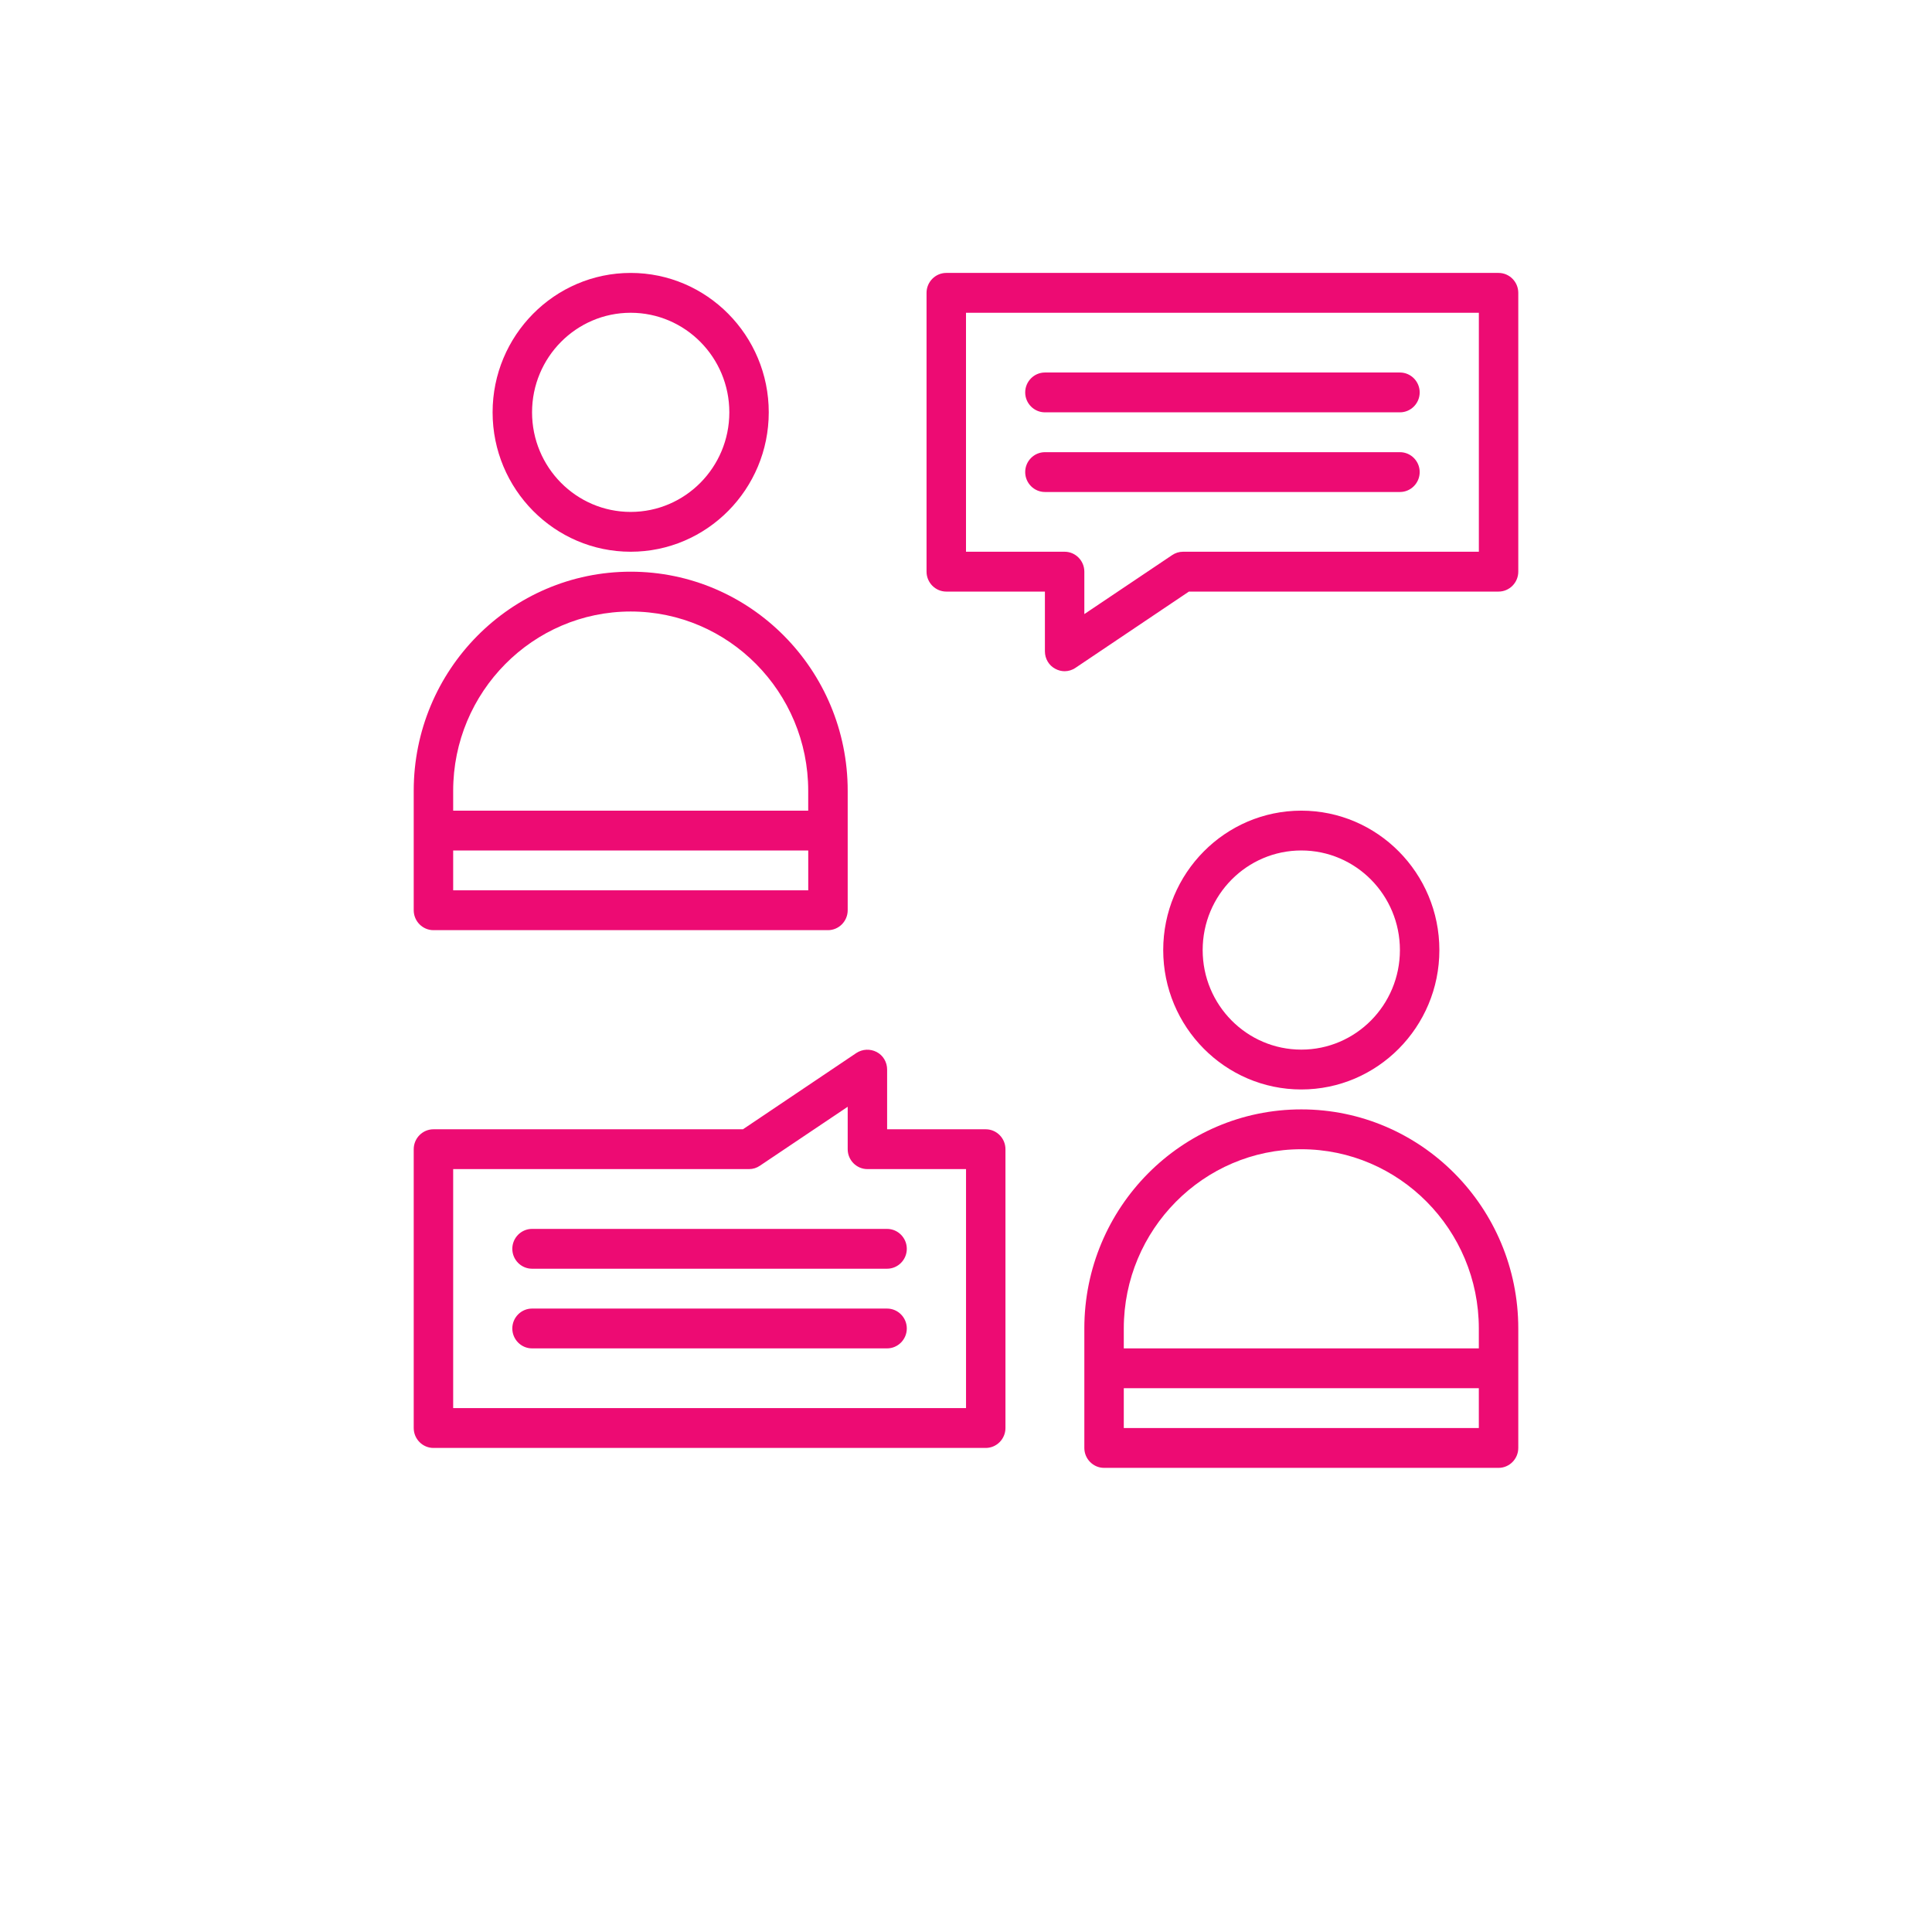
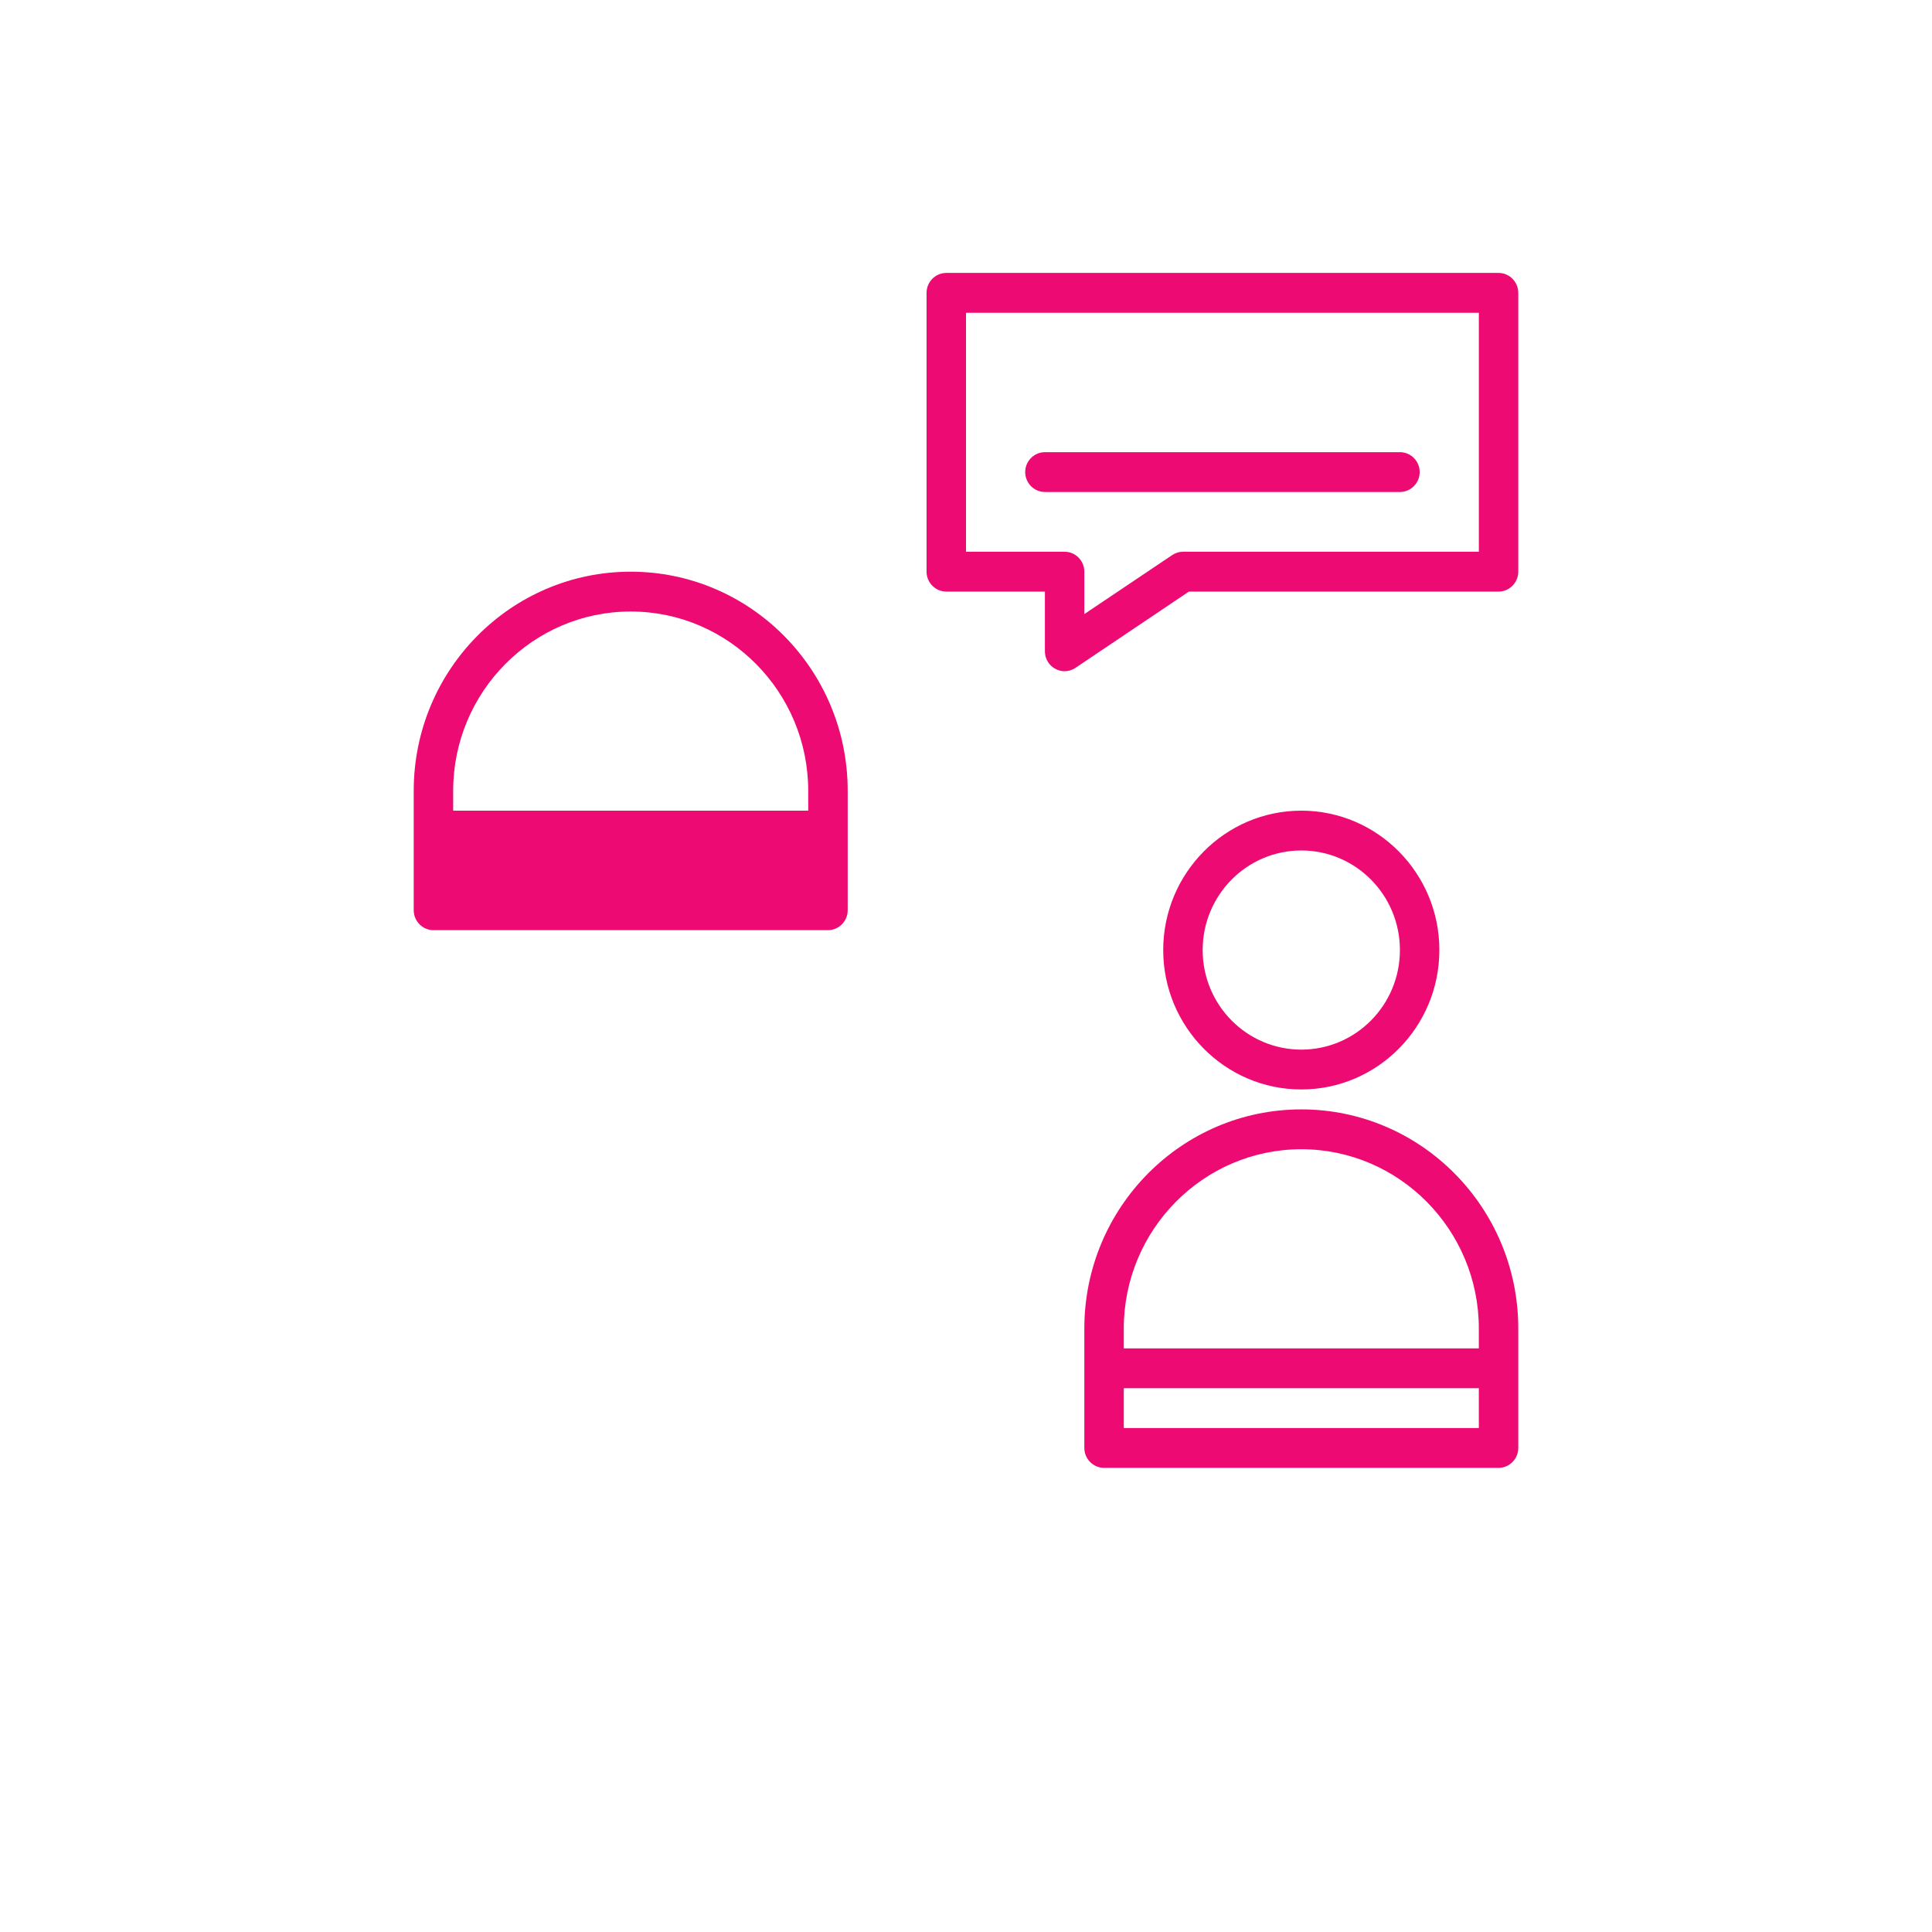
<svg xmlns="http://www.w3.org/2000/svg" width="64" height="64" viewBox="0 0 64 64" fill="none">
-   <path d="M20.892 18.277C23.415 18.277 25.466 16.206 25.466 13.659C25.466 11.113 23.415 9.041 20.892 9.041C18.37 9.041 16.318 11.113 16.318 13.659C16.318 16.206 18.37 18.277 20.892 18.277ZM20.892 10.361C22.696 10.361 24.16 11.839 24.16 13.659C24.16 15.48 22.696 16.958 20.892 16.958C19.089 16.958 17.625 15.48 17.625 13.659C17.625 11.839 19.089 10.361 20.892 10.361Z" fill="#ED0B73" />
-   <path d="M14.359 30.813H27.427C27.787 30.813 28.081 30.516 28.081 30.153V26.195C28.081 22.19 24.859 18.938 20.893 18.938C16.926 18.938 13.705 22.19 13.705 26.195V30.153C13.705 30.516 13.999 30.813 14.359 30.813ZM26.774 29.493H15.012V28.174H26.774V29.493ZM15.012 26.195C15.012 22.922 17.652 20.257 20.893 20.257C24.134 20.257 26.773 22.923 26.773 26.195V26.854H15.012L15.012 26.195Z" fill="#ED0B73" />
+   <path d="M14.359 30.813H27.427C27.787 30.813 28.081 30.516 28.081 30.153V26.195C28.081 22.19 24.859 18.938 20.893 18.938C16.926 18.938 13.705 22.19 13.705 26.195V30.153C13.705 30.516 13.999 30.813 14.359 30.813ZM26.774 29.493V28.174H26.774V29.493ZM15.012 26.195C15.012 22.922 17.652 20.257 20.893 20.257C24.134 20.257 26.773 22.923 26.773 26.195V26.854H15.012L15.012 26.195Z" fill="#ED0B73" />
  <path d="M47.681 31.472C47.681 28.925 45.63 26.854 43.107 26.854C40.585 26.854 38.533 28.925 38.533 31.472C38.533 34.019 40.585 36.09 43.107 36.09C45.63 36.09 47.681 34.019 47.681 31.472ZM39.84 31.472C39.84 29.651 41.304 28.173 43.108 28.173C44.911 28.173 46.374 29.651 46.374 31.472C46.374 33.293 44.911 34.77 43.108 34.77C41.304 34.77 39.84 33.293 39.84 31.472Z" fill="#ED0B73" />
  <path d="M43.108 36.75C39.141 36.75 35.92 40.002 35.92 44.007V47.965C35.92 48.328 36.214 48.625 36.573 48.625H49.642C50.001 48.625 50.295 48.328 50.295 47.965V44.007C50.295 40.003 47.074 36.75 43.108 36.75ZM48.988 47.306H37.227V45.986H48.988V47.306ZM48.988 44.667H37.227V44.007C37.227 40.735 39.867 38.07 43.107 38.07C46.348 38.07 48.988 40.735 48.988 44.007L48.988 44.667Z" fill="#ED0B73" />
-   <path d="M32.654 37.409H29.387V35.43C29.387 35.186 29.256 34.961 29.041 34.849C28.825 34.737 28.57 34.75 28.368 34.882L24.611 37.409H14.358C13.999 37.409 13.705 37.706 13.705 38.069V47.305C13.705 47.668 13.999 47.965 14.358 47.965H32.654C33.013 47.965 33.307 47.668 33.307 47.305V38.069C33.307 37.706 33.014 37.409 32.654 37.409ZM32.001 46.645H15.012V38.728H24.813C24.944 38.728 25.068 38.689 25.173 38.616L28.081 36.663V38.069C28.081 38.432 28.375 38.728 28.734 38.728H32.001L32.001 46.645Z" fill="#ED0B73" />
-   <path d="M29.386 43.348H17.624C17.265 43.348 16.971 43.645 16.971 44.007C16.971 44.37 17.265 44.667 17.624 44.667H29.386C29.745 44.667 30.039 44.37 30.039 44.007C30.039 43.645 29.745 43.348 29.386 43.348Z" fill="#ED0B73" />
-   <path d="M16.971 41.369C16.971 41.732 17.265 42.028 17.624 42.028H29.386C29.745 42.028 30.039 41.732 30.039 41.369C30.039 41.006 29.745 40.709 29.386 40.709H17.624C17.265 40.709 16.971 41.006 16.971 41.369Z" fill="#ED0B73" />
  <path d="M49.642 9.041H31.347C30.987 9.041 30.693 9.338 30.693 9.701V18.937C30.693 19.3 30.987 19.597 31.347 19.597H34.614V21.576C34.614 21.82 34.745 22.044 34.96 22.156C35.058 22.209 35.163 22.235 35.267 22.235C35.391 22.235 35.522 22.196 35.627 22.123L39.384 19.597H49.642C50.002 19.597 50.295 19.3 50.295 18.937V9.701C50.295 9.338 50.002 9.041 49.642 9.041ZM48.989 18.277H39.188C39.057 18.277 38.933 18.317 38.828 18.389L35.92 20.342V18.937C35.92 18.574 35.626 18.277 35.267 18.277H32V10.361H48.989L48.989 18.277Z" fill="#ED0B73" />
-   <path d="M34.614 13.659H46.376C46.735 13.659 47.029 13.362 47.029 13C47.029 12.637 46.735 12.34 46.376 12.34H34.614C34.255 12.34 33.961 12.637 33.961 13C33.961 13.362 34.255 13.659 34.614 13.659Z" fill="#ED0B73" />
  <path d="M34.614 16.298H46.376C46.735 16.298 47.029 16.001 47.029 15.638C47.029 15.275 46.735 14.979 46.376 14.979H34.614C34.255 14.979 33.961 15.275 33.961 15.638C33.961 16.001 34.255 16.298 34.614 16.298Z" fill="#ED0B73" />
</svg>